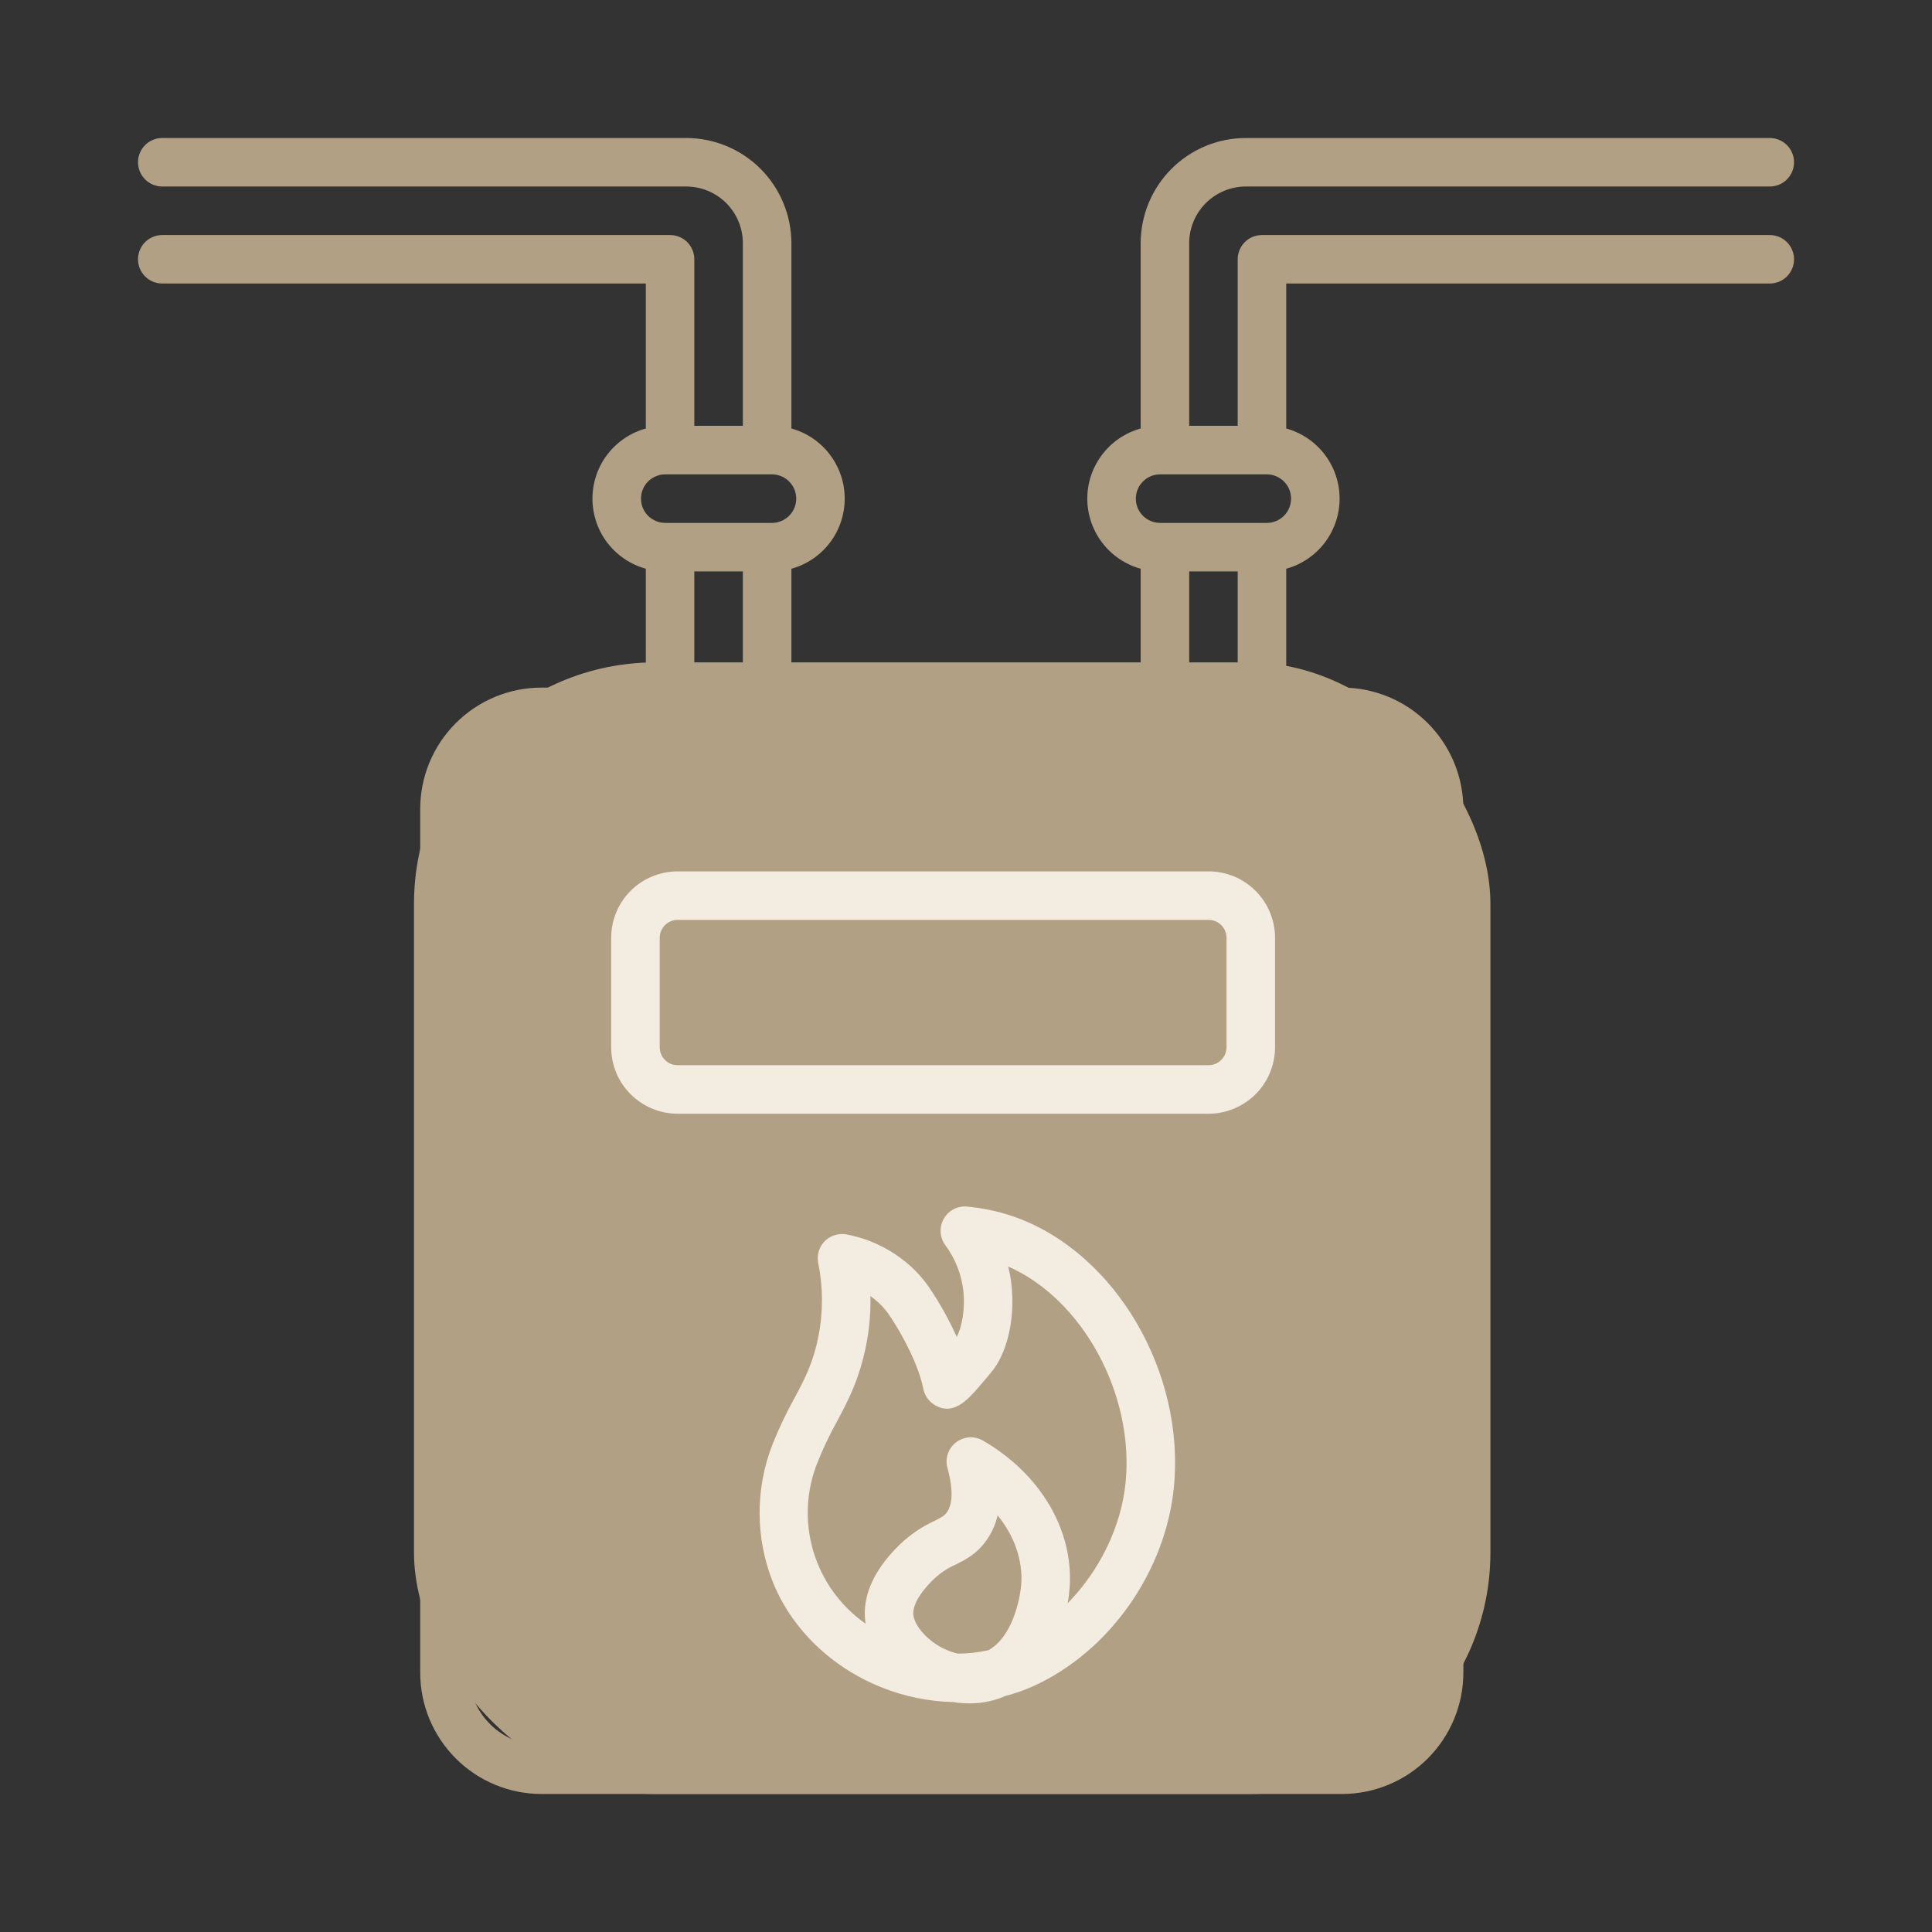
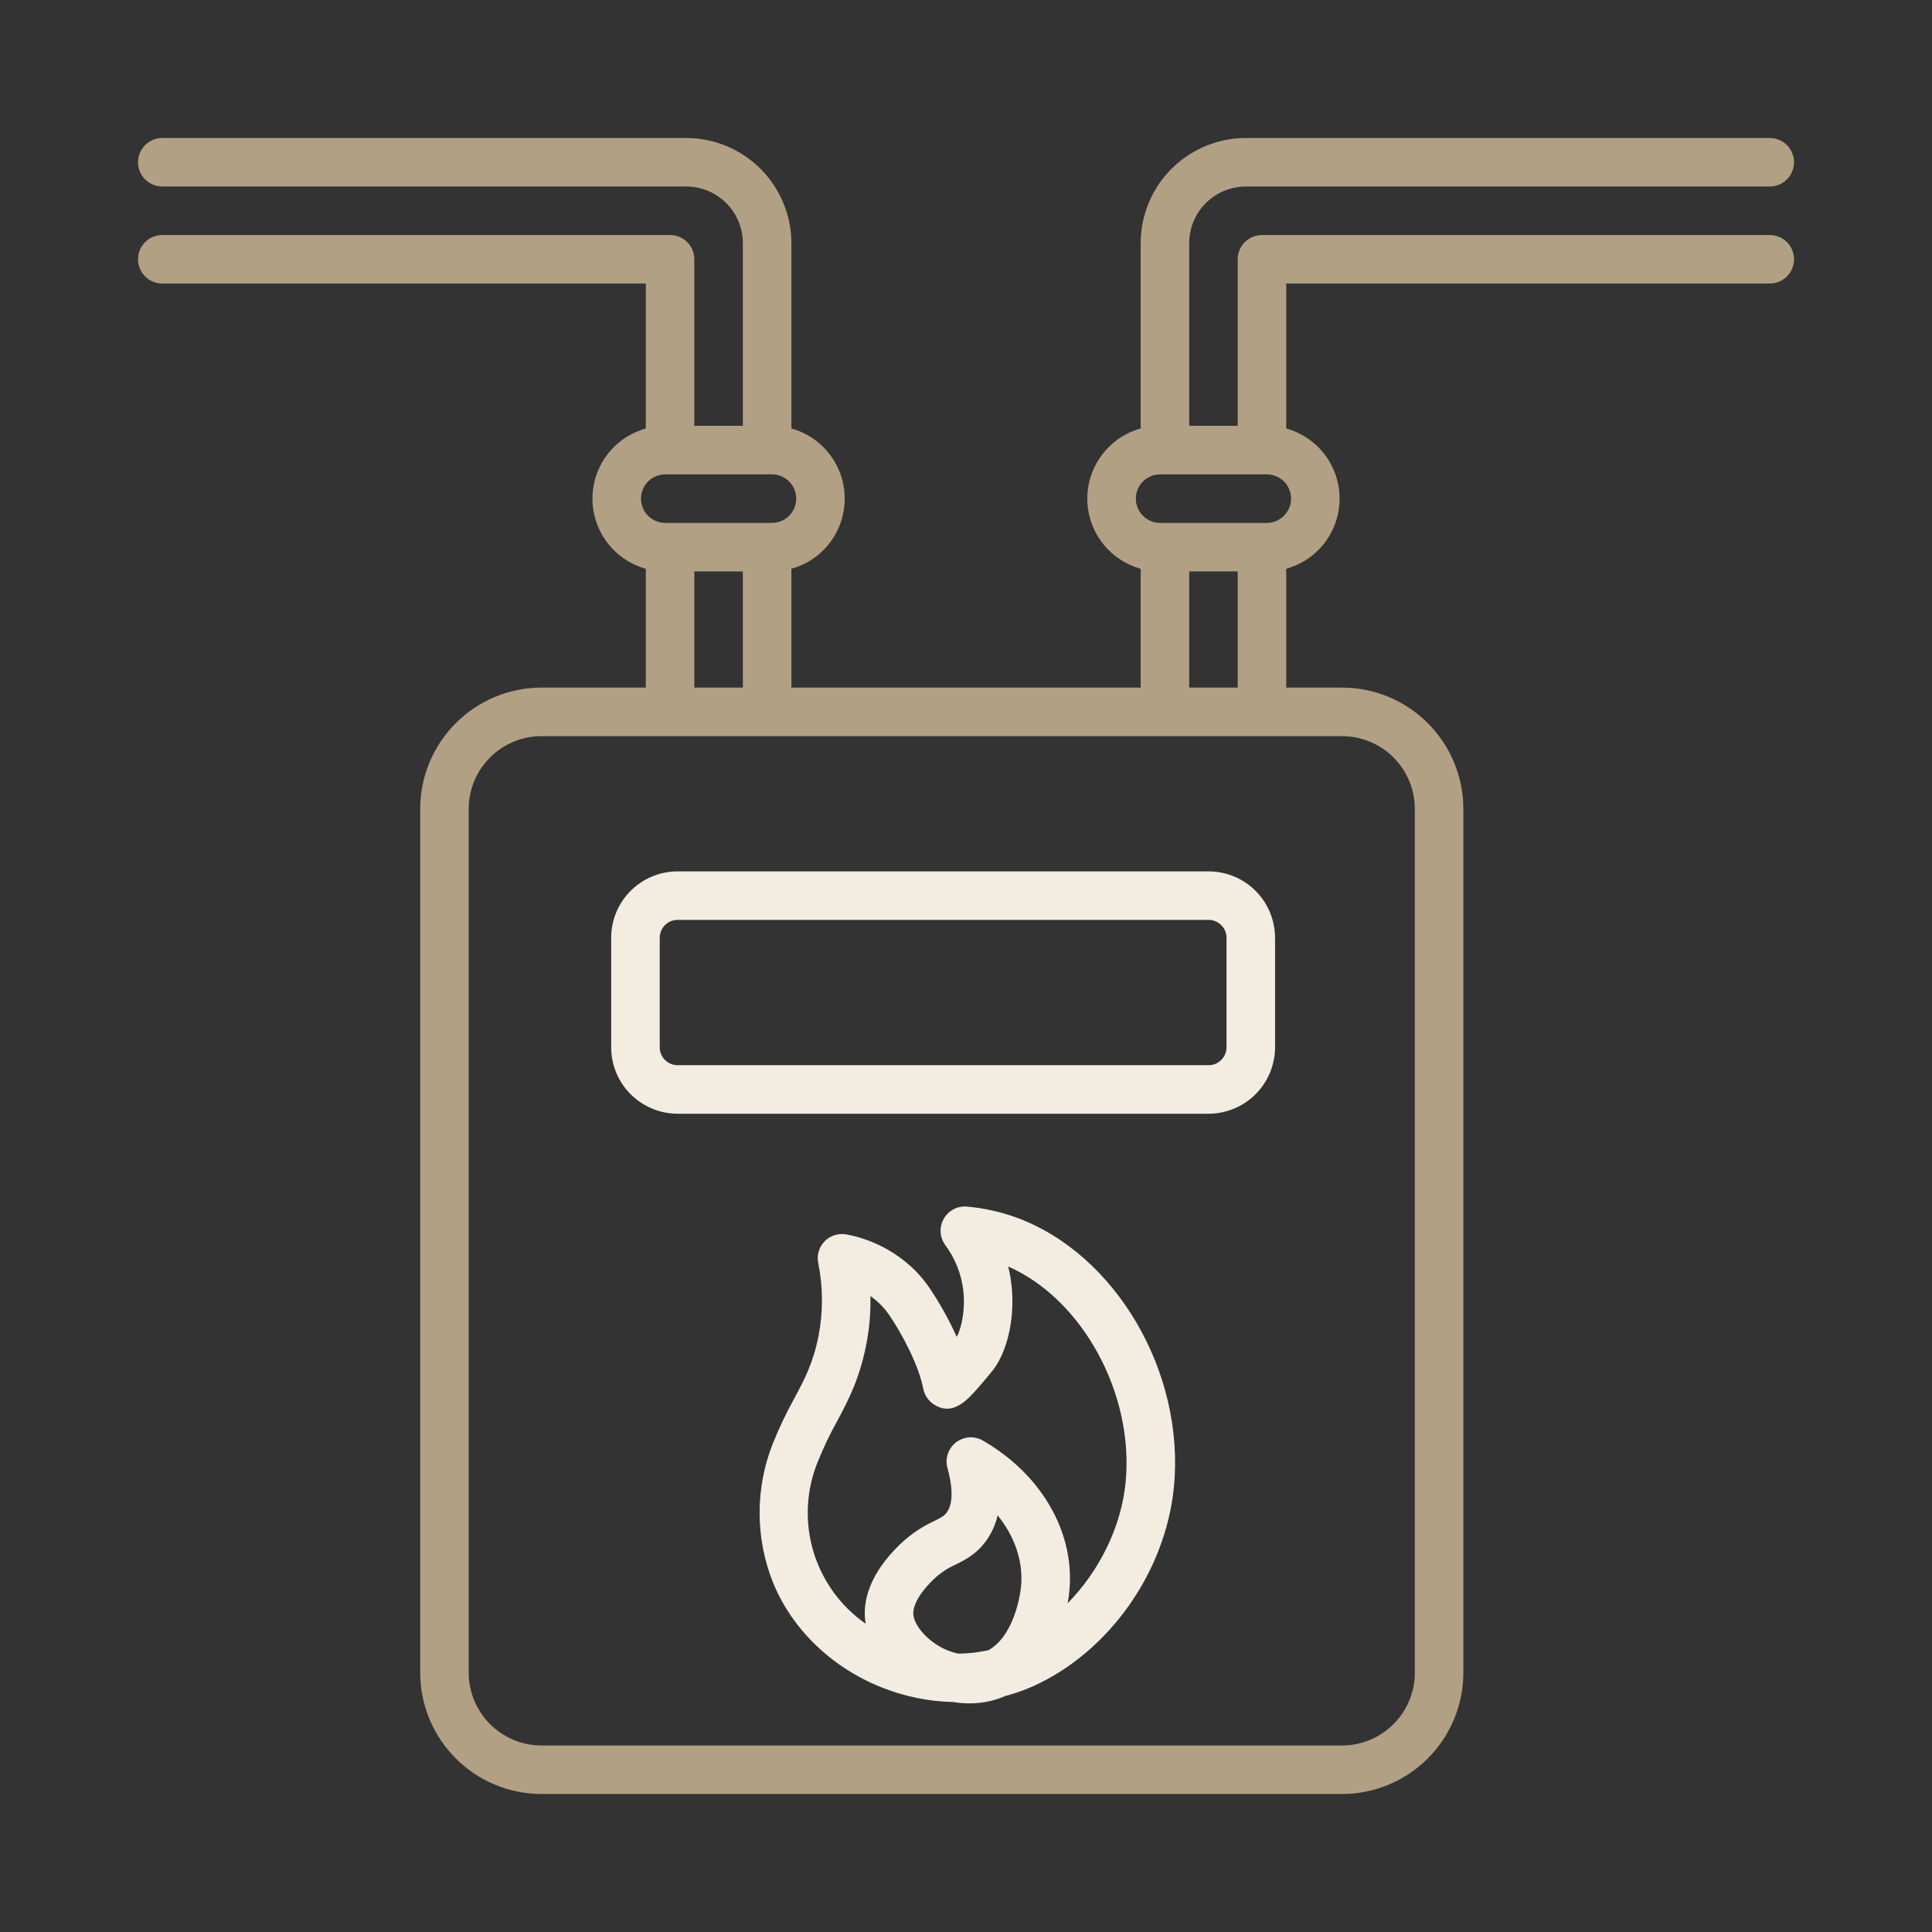
<svg xmlns="http://www.w3.org/2000/svg" width="32" height="32" viewBox="0 0 32 32" fill="none">
  <rect x="0" y="0" width="32" height="32" fill="#333333" stroke="none" />
  <path d="M29.313 3.893H20.902C20.796 3.893 20.693 3.935 20.618 4.01C20.543 4.086 20.5 4.188 20.5 4.295V7.053H19.697V4.027C19.697 3.778 19.796 3.54 19.972 3.364C20.148 3.188 20.386 3.09 20.634 3.089H29.313C29.419 3.089 29.522 3.047 29.597 2.972C29.672 2.896 29.715 2.794 29.715 2.687C29.715 2.581 29.672 2.479 29.597 2.403C29.522 2.328 29.419 2.286 29.313 2.286H20.634C20.173 2.286 19.73 2.47 19.404 2.796C19.077 3.123 18.894 3.565 18.893 4.027V7.097C18.639 7.168 18.415 7.319 18.256 7.529C18.096 7.739 18.009 7.995 18.009 8.259C18.009 8.522 18.096 8.779 18.256 8.989C18.415 9.198 18.639 9.35 18.893 9.42V11.389H13.108V9.42C13.362 9.35 13.586 9.198 13.745 8.989C13.905 8.779 13.991 8.522 13.991 8.259C13.991 7.995 13.905 7.739 13.745 7.529C13.586 7.319 13.362 7.168 13.108 7.097V4.027C13.107 3.565 12.923 3.123 12.597 2.796C12.271 2.47 11.828 2.286 11.367 2.286H2.688C2.581 2.286 2.479 2.328 2.404 2.403C2.328 2.479 2.286 2.581 2.286 2.687C2.286 2.794 2.328 2.896 2.404 2.972C2.479 3.047 2.581 3.089 2.688 3.089H11.367C11.615 3.09 11.853 3.188 12.029 3.364C12.205 3.54 12.304 3.778 12.304 4.027V7.053H11.5V4.295C11.5 4.188 11.458 4.086 11.383 4.01C11.307 3.935 11.205 3.893 11.099 3.893H2.688C2.581 3.893 2.479 3.935 2.404 4.01C2.328 4.086 2.286 4.188 2.286 4.295C2.286 4.401 2.328 4.503 2.404 4.579C2.479 4.654 2.581 4.696 2.688 4.696H10.697V7.097C10.443 7.168 10.219 7.319 10.059 7.529C9.899 7.739 9.813 7.995 9.813 8.259C9.813 8.522 9.899 8.779 10.059 8.989C10.219 9.198 10.443 9.35 10.697 9.42V11.389H8.968C8.436 11.389 7.925 11.601 7.549 11.978C7.172 12.355 6.96 12.865 6.96 13.398V27.705C6.96 28.238 7.172 28.748 7.549 29.125C7.925 29.502 8.436 29.714 8.968 29.714H22.229C22.761 29.714 23.272 29.502 23.649 29.125C24.025 28.748 24.237 28.238 24.238 27.705V13.398C24.237 12.865 24.025 12.355 23.649 11.978C23.272 11.601 22.761 11.389 22.229 11.389H21.304V9.42C21.558 9.35 21.782 9.198 21.942 8.989C22.101 8.779 22.188 8.522 22.188 8.259C22.188 7.995 22.101 7.739 21.942 7.529C21.782 7.319 21.558 7.168 21.304 7.097V4.696H29.313C29.419 4.696 29.522 4.654 29.597 4.579C29.672 4.503 29.715 4.401 29.715 4.295C29.715 4.188 29.672 4.086 29.597 4.01C29.522 3.935 29.419 3.893 29.313 3.893ZM10.617 8.259C10.617 8.152 10.659 8.05 10.734 7.975C10.81 7.9 10.912 7.857 11.018 7.857H12.786C12.893 7.857 12.995 7.899 13.07 7.975C13.146 8.05 13.188 8.152 13.188 8.259C13.188 8.365 13.146 8.468 13.07 8.543C12.995 8.618 12.893 8.661 12.786 8.661H11.018C10.912 8.661 10.81 8.618 10.734 8.543C10.659 8.468 10.617 8.365 10.617 8.259ZM12.304 9.464V11.389H11.5V9.464H12.304ZM22.229 12.193C22.548 12.193 22.855 12.32 23.081 12.546C23.307 12.772 23.434 13.078 23.434 13.398V27.705C23.434 28.025 23.307 28.331 23.081 28.557C22.855 28.783 22.548 28.91 22.229 28.911H8.968C8.649 28.91 8.343 28.783 8.117 28.557C7.891 28.331 7.763 28.025 7.763 27.705V13.398C7.763 13.078 7.891 12.772 8.117 12.546C8.343 12.32 8.649 12.193 8.968 12.193H11.097L11.099 12.193L11.101 12.193H12.704L12.706 12.193L12.708 12.193H19.293L19.295 12.193L19.297 12.193H20.9L20.902 12.193L20.904 12.193H22.229ZM19.697 11.389V9.464H20.5V11.389H19.697ZM21.384 8.259C21.384 8.365 21.342 8.468 21.267 8.543C21.191 8.618 21.089 8.661 20.983 8.661H19.215C19.108 8.661 19.006 8.618 18.931 8.543C18.855 8.468 18.813 8.365 18.813 8.259C18.813 8.152 18.855 8.05 18.931 7.975C19.006 7.899 19.108 7.857 19.215 7.857H20.983C21.089 7.857 21.191 7.9 21.267 7.975C21.342 8.05 21.384 8.152 21.384 8.259Z" fill="#B2A085" />
-   <rect x="6.857" y="10.971" width="17.829" height="18.743" rx="4" fill="#B2A085" />
  <path d="M20.019 14.433H11.223C10.931 14.433 10.652 14.549 10.445 14.755C10.239 14.961 10.123 15.241 10.123 15.533V17.347C10.123 17.638 10.239 17.918 10.445 18.124C10.652 18.33 10.931 18.446 11.223 18.447H20.019C20.31 18.446 20.59 18.33 20.796 18.124C21.002 17.918 21.118 17.638 21.119 17.347V15.533C21.118 15.241 21.002 14.961 20.796 14.755C20.59 14.549 20.31 14.433 20.019 14.433ZM20.315 17.347C20.315 17.425 20.284 17.5 20.228 17.556C20.172 17.612 20.097 17.643 20.019 17.643H11.223C11.144 17.643 11.069 17.612 11.014 17.556C10.958 17.5 10.927 17.425 10.927 17.347V15.533C10.927 15.454 10.958 15.379 11.014 15.323C11.069 15.268 11.144 15.236 11.223 15.236H20.019C20.097 15.236 20.172 15.268 20.228 15.323C20.284 15.379 20.315 15.454 20.315 15.533V17.347ZM16.842 20.169C16.576 20.072 16.299 20.01 16.017 19.985C15.94 19.978 15.862 19.993 15.794 20.029C15.725 20.066 15.669 20.12 15.631 20.188C15.593 20.255 15.575 20.332 15.58 20.409C15.584 20.487 15.611 20.561 15.657 20.623C15.819 20.841 15.921 21.096 15.954 21.365C15.992 21.681 15.93 21.984 15.847 22.144C15.721 21.863 15.571 21.594 15.4 21.339C15.314 21.211 15.213 21.093 15.1 20.988C14.799 20.712 14.428 20.524 14.027 20.447C13.962 20.434 13.895 20.437 13.832 20.456C13.768 20.474 13.71 20.509 13.663 20.555C13.616 20.602 13.581 20.659 13.562 20.723C13.542 20.786 13.539 20.853 13.552 20.918C13.633 21.317 13.635 21.729 13.557 22.129C13.466 22.582 13.329 22.839 13.155 23.164C13.02 23.409 12.899 23.661 12.796 23.921C12.507 24.658 12.51 25.478 12.804 26.213C13.119 26.986 13.774 27.618 14.601 27.948C14.979 28.099 15.38 28.182 15.787 28.191C15.876 28.206 15.967 28.213 16.058 28.213C16.172 28.214 16.286 28.201 16.398 28.175C16.485 28.155 16.569 28.127 16.651 28.091C16.808 28.05 16.962 27.996 17.11 27.93C18.37 27.362 19.308 26.034 19.444 24.625C19.627 22.732 18.484 20.774 16.842 20.169ZM16.915 26.235C16.898 26.486 16.767 27.114 16.372 27.332C16.206 27.37 16.036 27.389 15.866 27.389C15.713 27.354 15.569 27.287 15.444 27.192C15.26 27.054 15.135 26.874 15.127 26.733C15.123 26.662 15.148 26.463 15.465 26.157C15.572 26.055 15.695 25.973 15.829 25.914C15.987 25.835 16.183 25.738 16.344 25.506C16.429 25.383 16.49 25.245 16.524 25.099C16.799 25.439 16.942 25.838 16.915 26.235ZM18.644 24.548C18.573 25.288 18.21 26.018 17.684 26.555C17.7 26.467 17.711 26.378 17.717 26.289C17.781 25.341 17.231 24.41 16.281 23.861C16.212 23.821 16.133 23.802 16.053 23.807C15.974 23.813 15.897 23.842 15.834 23.89C15.771 23.939 15.724 24.006 15.699 24.081C15.674 24.157 15.671 24.238 15.693 24.315C15.758 24.55 15.809 24.868 15.685 25.046C15.643 25.107 15.6 25.13 15.472 25.194C15.263 25.29 15.073 25.42 14.907 25.579C14.397 26.071 14.309 26.503 14.325 26.779C14.327 26.818 14.332 26.856 14.338 26.894C13.921 26.603 13.616 26.18 13.471 25.693C13.327 25.206 13.352 24.684 13.544 24.213C13.637 23.983 13.743 23.759 13.864 23.542C14.044 23.205 14.23 22.856 14.345 22.287C14.399 22.017 14.423 21.742 14.417 21.466C14.464 21.5 14.509 21.536 14.551 21.576C14.621 21.64 14.682 21.712 14.735 21.791C14.953 22.112 15.221 22.627 15.292 23.001C15.303 23.055 15.324 23.106 15.355 23.151C15.386 23.197 15.426 23.235 15.473 23.265C15.784 23.461 16.022 23.19 16.213 22.972C16.308 22.863 16.428 22.719 16.461 22.675C16.7 22.346 16.814 21.795 16.752 21.271C16.741 21.172 16.723 21.074 16.698 20.977C17.922 21.513 18.786 23.079 18.644 24.548Z" fill="#F3ECE1" />
</svg>